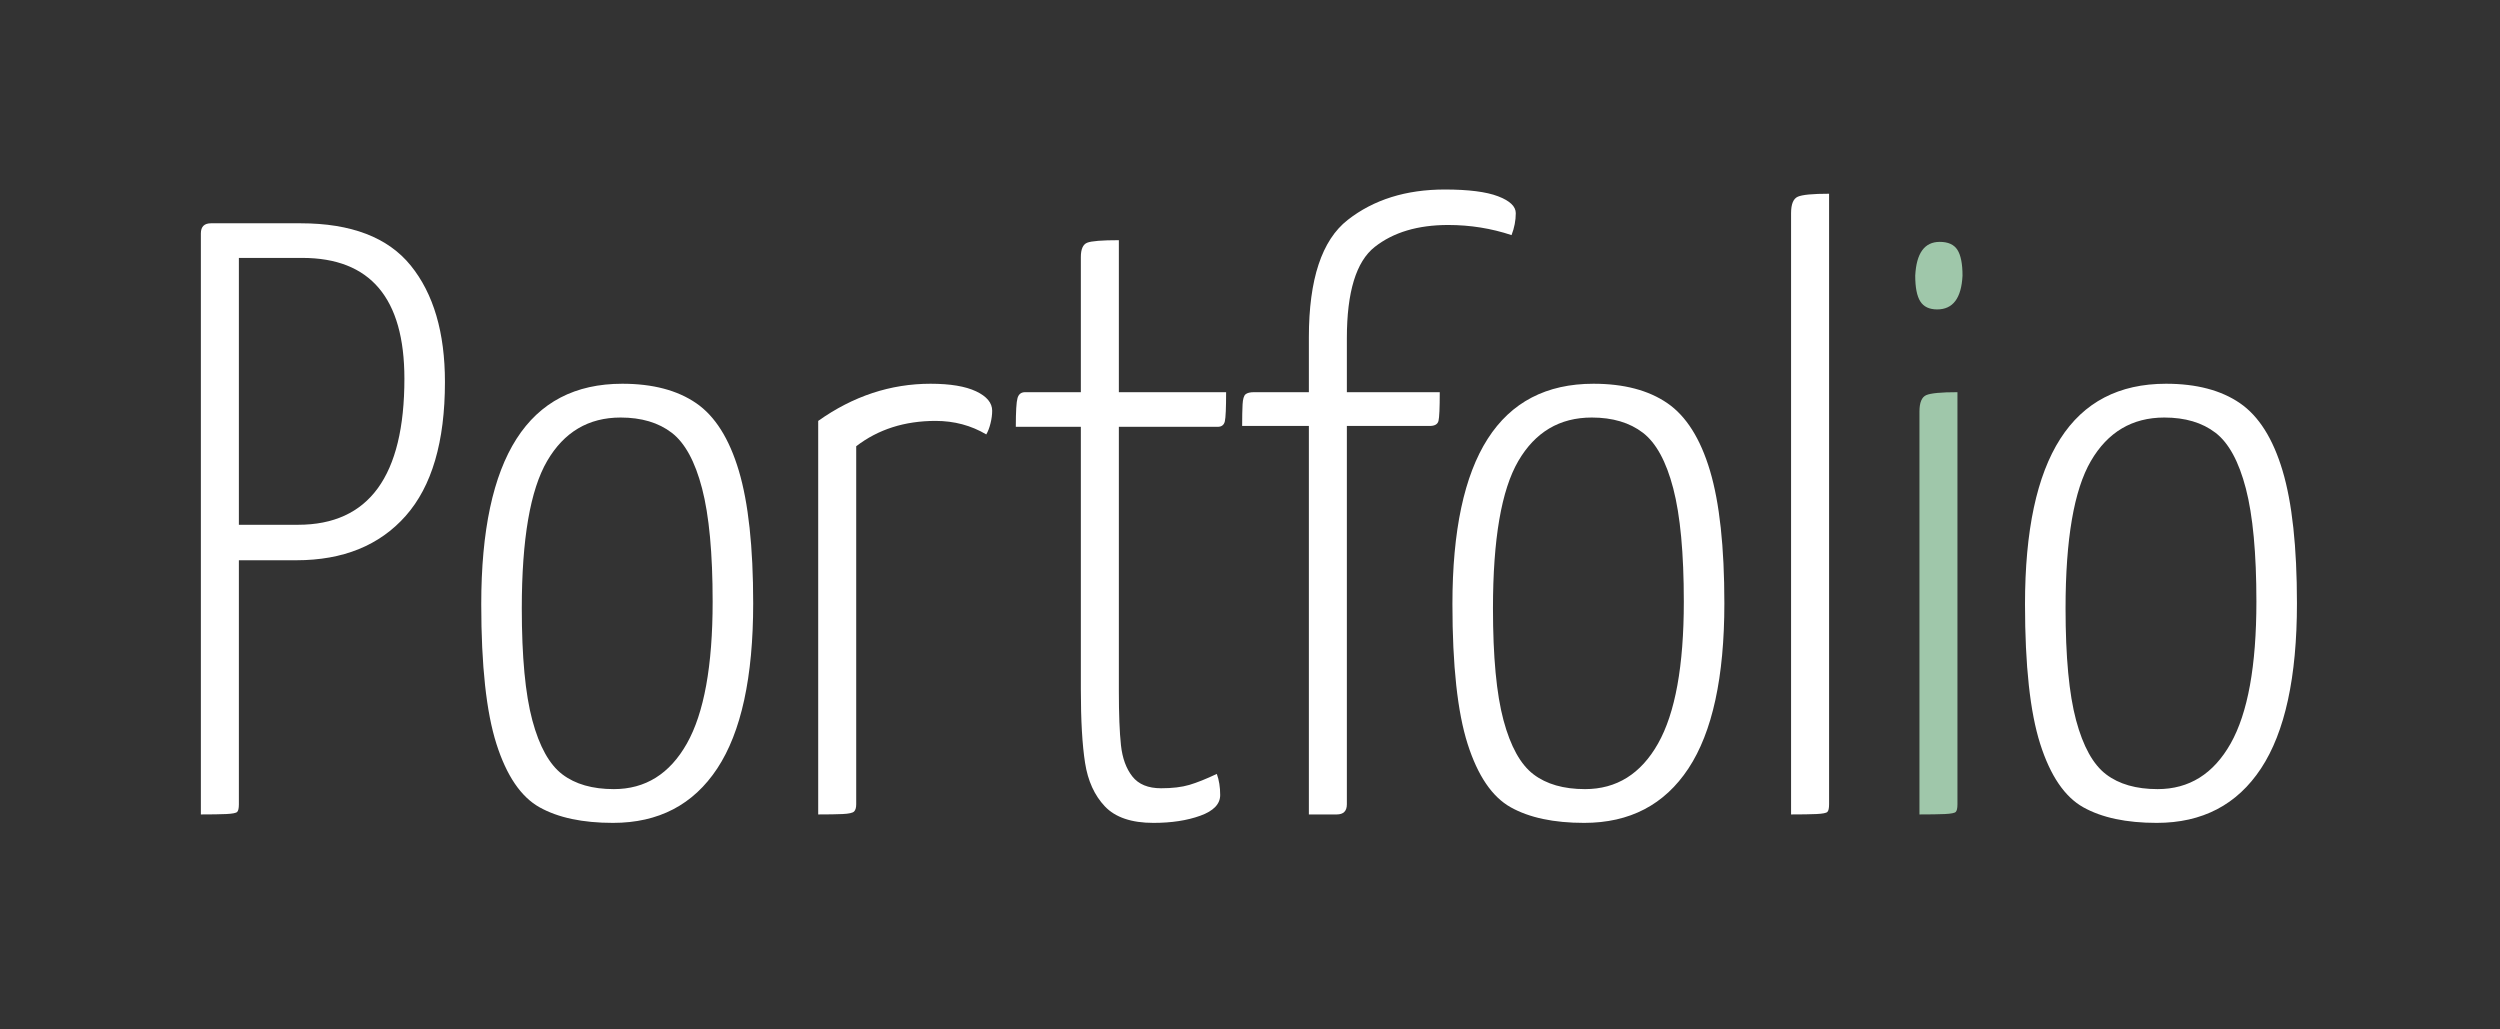
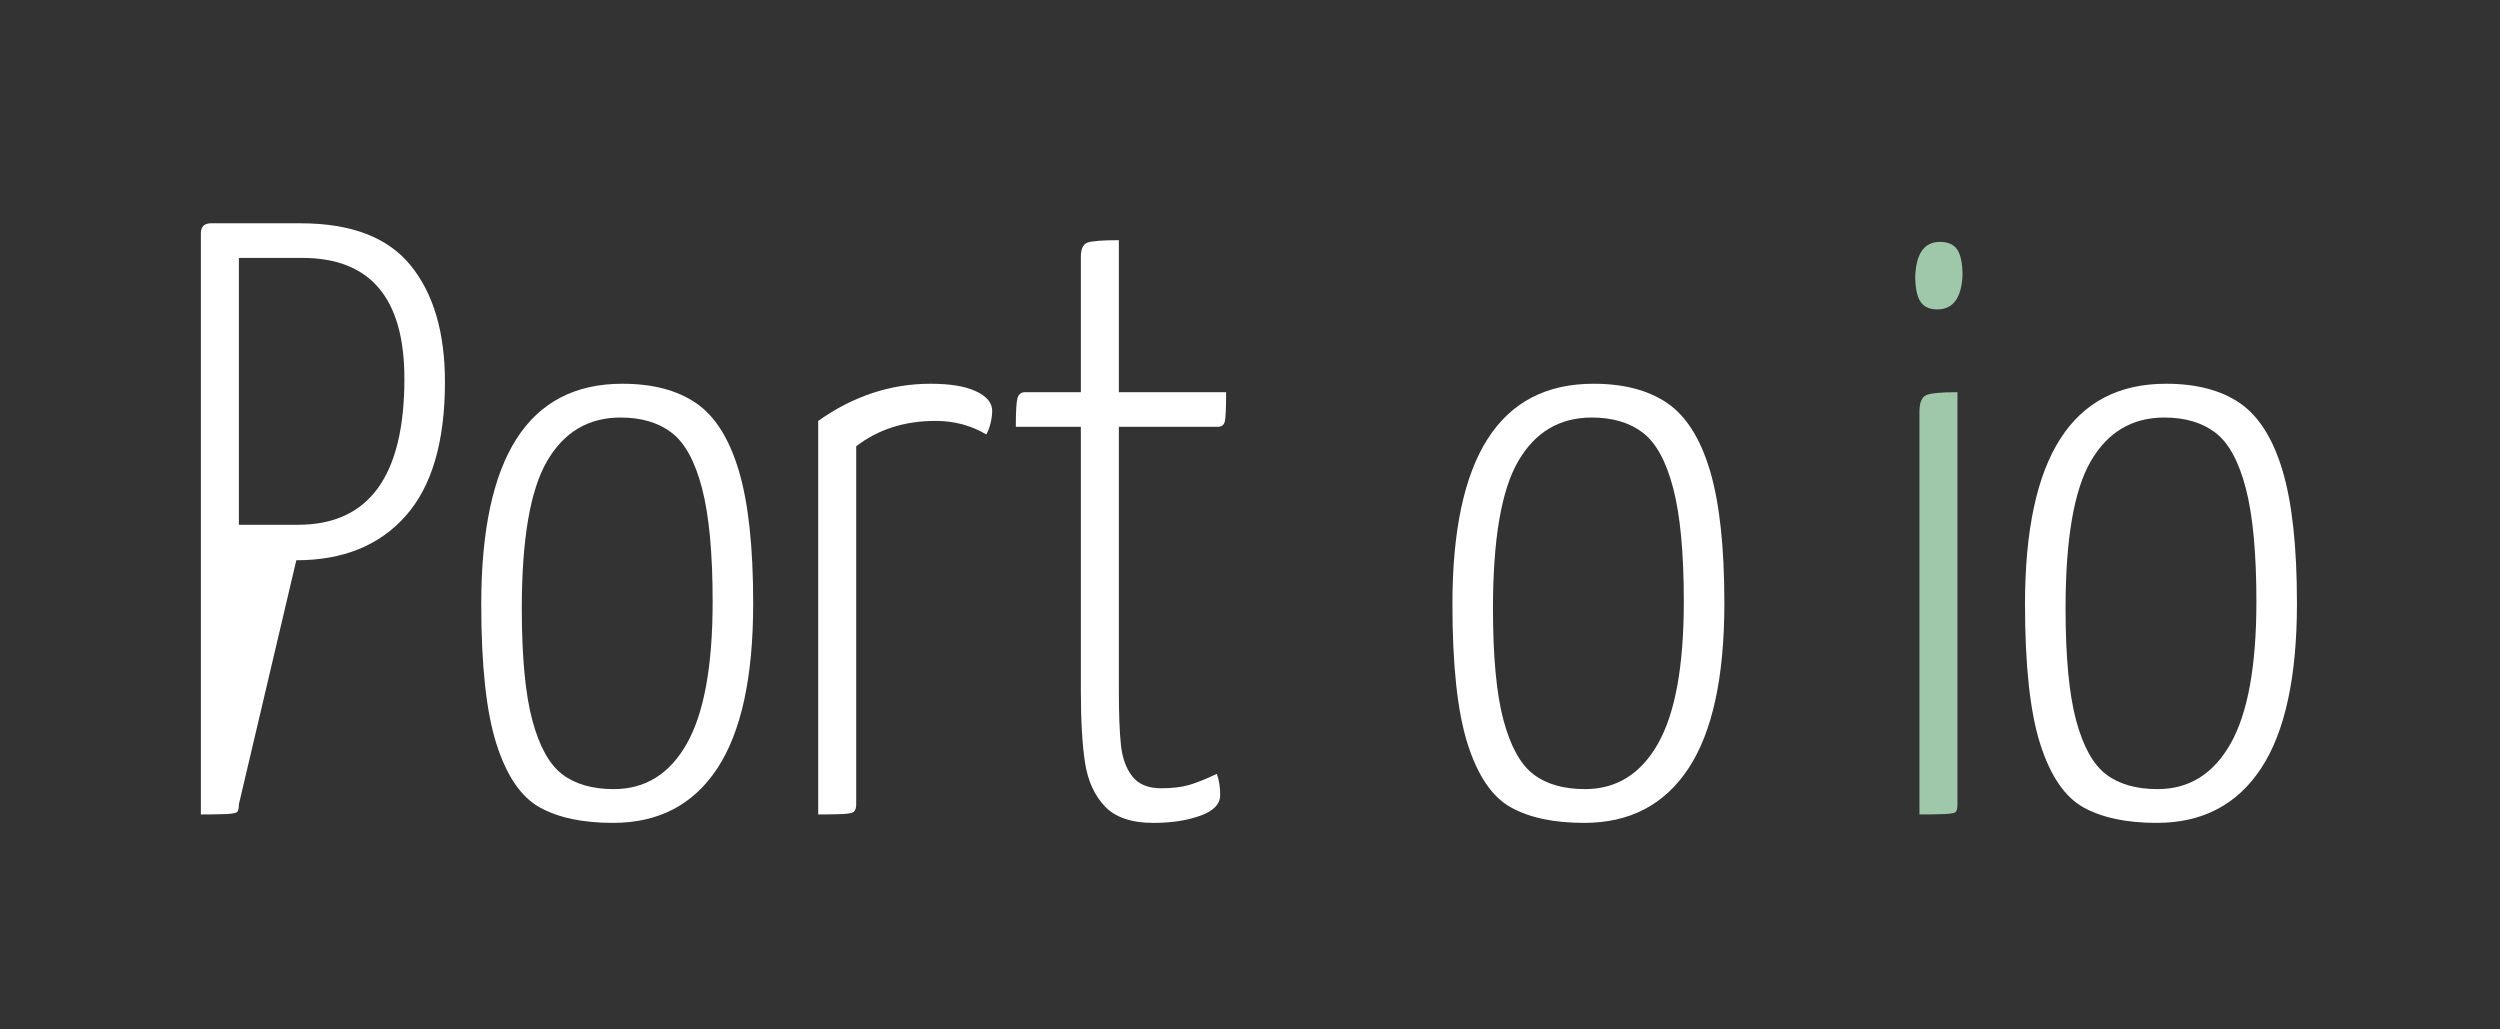
<svg xmlns="http://www.w3.org/2000/svg" height="1050" preserveAspectRatio="xMidYMid meet" version="1.0" viewBox="0 0 1912.5 787.5" width="2550" zoomAndPan="magnify">
  <rect x="0" y="0" width="1912.5" height="787.5" fill="#333333" stroke="none" />
  <defs>
    <g />
  </defs>
  <g fill="#ffffff" fill-opacity="1">
    <g transform="translate(115.555, 623.051)">
      <g>
-         <path d="M 114.344 -452.234 C 153.113 -452.234 181.219 -441.461 198.656 -419.922 C 216.102 -398.391 224.828 -368.676 224.828 -330.781 C 224.828 -285.125 214.812 -250.988 194.781 -228.375 C 174.75 -205.758 146.863 -194.453 111.125 -194.453 L 67.188 -194.453 L 67.188 -7.75 C 67.188 -4.738 66.754 -2.801 65.891 -1.938 C 65.035 -1.07 62.238 -0.531 57.5 -0.312 C 52.758 -0.102 46.297 0 38.109 0 L 38.109 -444.484 C 38.109 -449.648 40.695 -452.234 45.875 -452.234 Z M 112.406 -221.594 C 166.676 -221.594 193.812 -258.848 193.812 -333.359 C 193.812 -394.953 167.754 -425.75 115.641 -425.75 L 67.188 -425.75 L 67.188 -221.594 Z M 112.406 -221.594" />
+         <path d="M 114.344 -452.234 C 153.113 -452.234 181.219 -441.461 198.656 -419.922 C 216.102 -398.391 224.828 -368.676 224.828 -330.781 C 224.828 -285.125 214.812 -250.988 194.781 -228.375 C 174.75 -205.758 146.863 -194.453 111.125 -194.453 L 67.188 -7.75 C 67.188 -4.738 66.754 -2.801 65.891 -1.938 C 65.035 -1.07 62.238 -0.531 57.5 -0.312 C 52.758 -0.102 46.297 0 38.109 0 L 38.109 -444.484 C 38.109 -449.648 40.695 -452.234 45.875 -452.234 Z M 112.406 -221.594 C 166.676 -221.594 193.812 -258.848 193.812 -333.359 C 193.812 -394.953 167.754 -425.75 115.641 -425.75 L 67.188 -425.75 L 67.188 -221.594 Z M 112.406 -221.594" />
      </g>
    </g>
  </g>
  <g fill="#ffffff" fill-opacity="1">
    <g transform="translate(345.547, 623.051)">
      <g>
        <path d="M 123.391 6.453 C 100.141 6.453 81.406 2.473 67.188 -5.484 C 52.977 -13.453 41.992 -29.602 34.234 -53.938 C 26.484 -78.281 22.609 -113.922 22.609 -160.859 C 22.609 -273.273 58.57 -329.484 130.5 -329.484 C 153.758 -329.484 172.602 -324.531 187.031 -314.625 C 201.457 -304.719 212.332 -287.488 219.656 -262.938 C 226.977 -238.383 230.641 -204.578 230.641 -161.516 C 230.641 -105.086 221.484 -62.984 203.172 -35.203 C 184.867 -7.43 158.273 6.453 123.391 6.453 Z M 124.047 -19.375 C 148.16 -19.375 166.785 -31.004 179.922 -54.266 C 193.055 -77.523 199.625 -113.703 199.625 -162.797 C 199.625 -199.836 196.93 -228.695 191.547 -249.375 C 186.172 -270.051 178.422 -284.266 168.297 -292.016 C 158.172 -299.766 145.141 -303.641 129.203 -303.641 C 104.66 -303.641 85.926 -292.547 73 -270.359 C 60.082 -248.18 53.625 -210.609 53.625 -157.641 C 53.625 -120.598 56.312 -92.062 61.688 -72.031 C 67.07 -52.008 74.719 -38.227 84.625 -30.688 C 94.531 -23.145 107.672 -19.375 124.047 -19.375 Z M 124.047 -19.375" />
      </g>
    </g>
  </g>
  <g fill="#ffffff" fill-opacity="1">
    <g transform="translate(587.813, 623.051)">
      <g>
        <path d="M 38.109 -301.062 C 64.816 -320.008 93.461 -329.484 124.047 -329.484 C 139.117 -329.484 150.742 -327.547 158.922 -323.672 C 167.109 -319.797 171.203 -314.844 171.203 -308.812 C 171.203 -305.789 170.77 -302.555 169.906 -299.109 C 169.051 -295.672 167.977 -292.875 166.688 -290.719 C 155.051 -297.613 142.129 -301.062 127.922 -301.062 C 104.234 -301.062 83.988 -294.598 67.188 -281.672 L 67.188 -7.75 C 67.188 -5.164 66.645 -3.332 65.562 -2.25 C 64.488 -1.176 61.582 -0.531 56.844 -0.312 C 52.113 -0.102 45.867 0 38.109 0 Z M 38.109 -301.062" />
      </g>
    </g>
  </g>
  <g fill="#ffffff" fill-opacity="1">
    <g transform="translate(757.723, 623.051)">
      <g>
        <path d="M 124.688 6.453 C 107.883 6.453 95.5 2.254 87.531 -6.141 C 79.57 -14.535 74.516 -25.625 72.359 -39.406 C 70.203 -53.188 69.125 -71.922 69.125 -95.609 L 69.125 -296.531 L 19.375 -296.531 C 19.375 -308.164 19.805 -315.488 20.672 -318.5 C 21.535 -321.52 23.473 -323.031 26.484 -323.031 L 69.125 -323.031 L 69.125 -426.391 C 69.125 -432.422 70.738 -436.082 73.969 -437.375 C 77.195 -438.664 85.273 -439.312 98.203 -439.312 L 98.203 -323.031 L 180.25 -323.031 C 180.25 -310.969 179.926 -303.535 179.281 -300.734 C 178.633 -297.93 176.801 -296.531 173.781 -296.531 L 98.203 -296.531 L 98.203 -94.328 C 98.203 -76.66 98.738 -62.875 99.812 -52.969 C 100.883 -43.062 103.789 -35.094 108.531 -29.062 C 113.27 -23.039 120.594 -20.031 130.5 -20.031 C 139.113 -20.031 146.328 -20.891 152.141 -22.609 C 157.953 -24.336 164.953 -27.141 173.141 -31.016 C 174.859 -26.273 175.719 -20.891 175.719 -14.859 C 175.719 -7.961 170.656 -2.688 160.531 0.969 C 150.414 4.625 138.469 6.453 124.688 6.453 Z M 124.688 6.453" />
      </g>
    </g>
  </g>
  <g fill="#ffffff" fill-opacity="1">
    <g transform="translate(940.553, 623.051)">
      <g>
-         <path d="M 60.734 -297.188 L 9.688 -297.188 C 9.688 -304.07 9.797 -309.562 10.016 -313.656 C 10.234 -317.75 10.988 -320.332 12.281 -321.406 C 13.57 -322.488 15.723 -323.031 18.734 -323.031 L 60.734 -323.031 L 60.734 -365.016 C 60.734 -409.379 70.641 -439.312 90.453 -454.812 C 110.266 -470.32 135.023 -478.078 164.734 -478.078 C 182.828 -478.078 196.395 -476.352 205.438 -472.906 C 214.488 -469.457 219.016 -465.148 219.016 -459.984 C 219.016 -454.391 217.938 -448.789 215.781 -443.188 C 200.27 -448.352 184.117 -450.938 167.328 -450.938 C 144.066 -450.938 125.328 -445.336 111.109 -434.141 C 96.898 -422.941 89.797 -399.688 89.797 -364.375 L 89.797 -323.031 L 160.859 -323.031 C 160.859 -310.969 160.535 -303.645 159.891 -301.062 C 159.242 -298.477 156.984 -297.188 153.109 -297.188 L 89.797 -297.188 L 89.797 -7.75 C 89.797 -2.582 87.211 0 82.047 0 L 60.734 0 Z M 60.734 -297.188" />
-       </g>
+         </g>
    </g>
  </g>
  <g fill="#ffffff" fill-opacity="1">
    <g transform="translate(1088.497, 623.051)">
      <g>
        <path d="M 123.391 6.453 C 100.141 6.453 81.406 2.473 67.188 -5.484 C 52.977 -13.453 41.992 -29.602 34.234 -53.938 C 26.484 -78.281 22.609 -113.922 22.609 -160.859 C 22.609 -273.273 58.57 -329.484 130.5 -329.484 C 153.758 -329.484 172.602 -324.531 187.031 -314.625 C 201.457 -304.719 212.332 -287.488 219.656 -262.938 C 226.977 -238.383 230.641 -204.578 230.641 -161.516 C 230.641 -105.086 221.484 -62.984 203.172 -35.203 C 184.867 -7.43 158.273 6.453 123.391 6.453 Z M 124.047 -19.375 C 148.16 -19.375 166.785 -31.004 179.922 -54.266 C 193.055 -77.523 199.625 -113.703 199.625 -162.797 C 199.625 -199.836 196.93 -228.695 191.547 -249.375 C 186.172 -270.051 178.422 -284.266 168.297 -292.016 C 158.172 -299.766 145.141 -303.641 129.203 -303.641 C 104.66 -303.641 85.926 -292.547 73 -270.359 C 60.082 -248.18 53.625 -210.609 53.625 -157.641 C 53.625 -120.598 56.312 -92.062 61.688 -72.031 C 67.07 -52.008 74.719 -38.227 84.625 -30.688 C 94.531 -23.145 107.672 -19.375 124.047 -19.375 Z M 124.047 -19.375" />
      </g>
    </g>
  </g>
  <g fill="#ffffff" fill-opacity="1">
    <g transform="translate(1330.763, 623.051)">
      <g>
-         <path d="M 39.406 -459.984 C 39.406 -466.879 41.129 -471.078 44.578 -472.578 C 48.023 -474.086 55.992 -474.844 68.484 -474.844 L 68.484 -7.75 C 68.484 -4.738 68.051 -2.801 67.188 -1.938 C 66.32 -1.07 63.52 -0.531 58.781 -0.312 C 54.051 -0.102 47.594 0 39.406 0 Z M 39.406 -459.984" />
-       </g>
+         </g>
    </g>
  </g>
  <g fill="#9fc7aa" fill-opacity="1">
    <g transform="translate(1428.323, 623.051)">
      <g>
        <path d="M 40.062 -308.172 C 40.062 -315.055 41.781 -319.254 45.219 -320.766 C 48.664 -322.273 56.633 -323.031 69.125 -323.031 L 69.125 -7.75 C 69.125 -4.738 68.691 -2.801 67.828 -1.938 C 66.973 -1.07 64.176 -0.531 59.438 -0.312 C 54.695 -0.102 48.238 0 40.062 0 Z M 53.625 -386.344 C 47.594 -386.344 43.285 -388.383 40.703 -392.469 C 38.117 -396.562 36.828 -403.129 36.828 -412.172 C 37.691 -429.398 43.938 -438.016 55.562 -438.016 C 62.02 -438.016 66.539 -435.969 69.125 -431.875 C 71.707 -427.789 73 -421.223 73 -412.172 C 72.145 -394.953 65.688 -386.344 53.625 -386.344 Z M 53.625 -386.344" />
      </g>
    </g>
  </g>
  <g fill="#ffffff" fill-opacity="1">
    <g transform="translate(1526.523, 623.051)">
      <g>
        <path d="M 123.391 6.453 C 100.141 6.453 81.406 2.473 67.188 -5.484 C 52.977 -13.453 41.992 -29.602 34.234 -53.938 C 26.484 -78.281 22.609 -113.922 22.609 -160.859 C 22.609 -273.273 58.57 -329.484 130.5 -329.484 C 153.758 -329.484 172.602 -324.531 187.031 -314.625 C 201.457 -304.719 212.332 -287.488 219.656 -262.938 C 226.977 -238.383 230.641 -204.578 230.641 -161.516 C 230.641 -105.086 221.484 -62.984 203.172 -35.203 C 184.867 -7.43 158.273 6.453 123.391 6.453 Z M 124.047 -19.375 C 148.16 -19.375 166.785 -31.004 179.922 -54.266 C 193.055 -77.523 199.625 -113.703 199.625 -162.797 C 199.625 -199.836 196.93 -228.695 191.547 -249.375 C 186.172 -270.051 178.422 -284.266 168.297 -292.016 C 158.172 -299.766 145.141 -303.641 129.203 -303.641 C 104.66 -303.641 85.926 -292.547 73 -270.359 C 60.082 -248.18 53.625 -210.609 53.625 -157.641 C 53.625 -120.598 56.312 -92.062 61.688 -72.031 C 67.07 -52.008 74.719 -38.227 84.625 -30.688 C 94.531 -23.145 107.672 -19.375 124.047 -19.375 Z M 124.047 -19.375" />
      </g>
    </g>
  </g>
</svg>